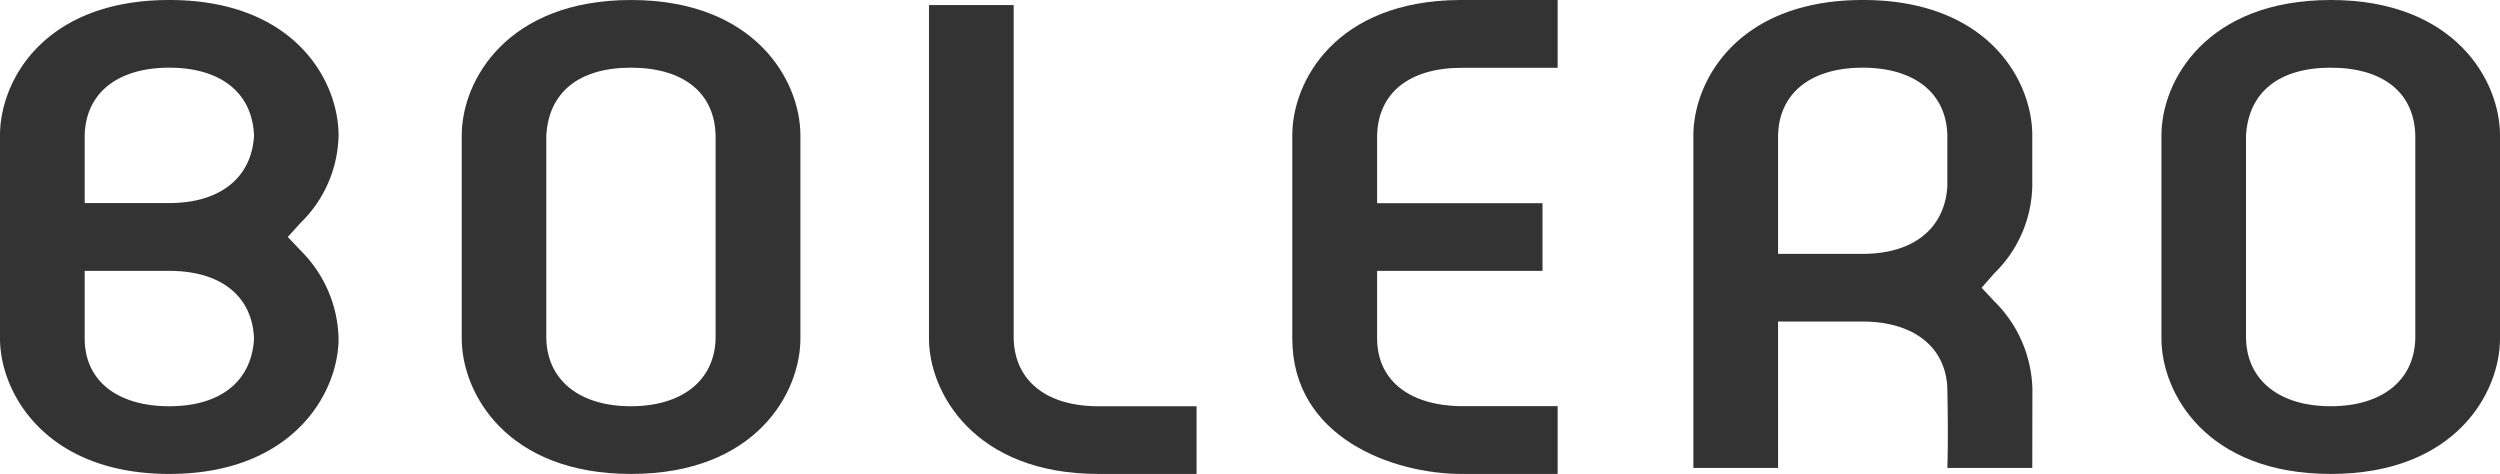
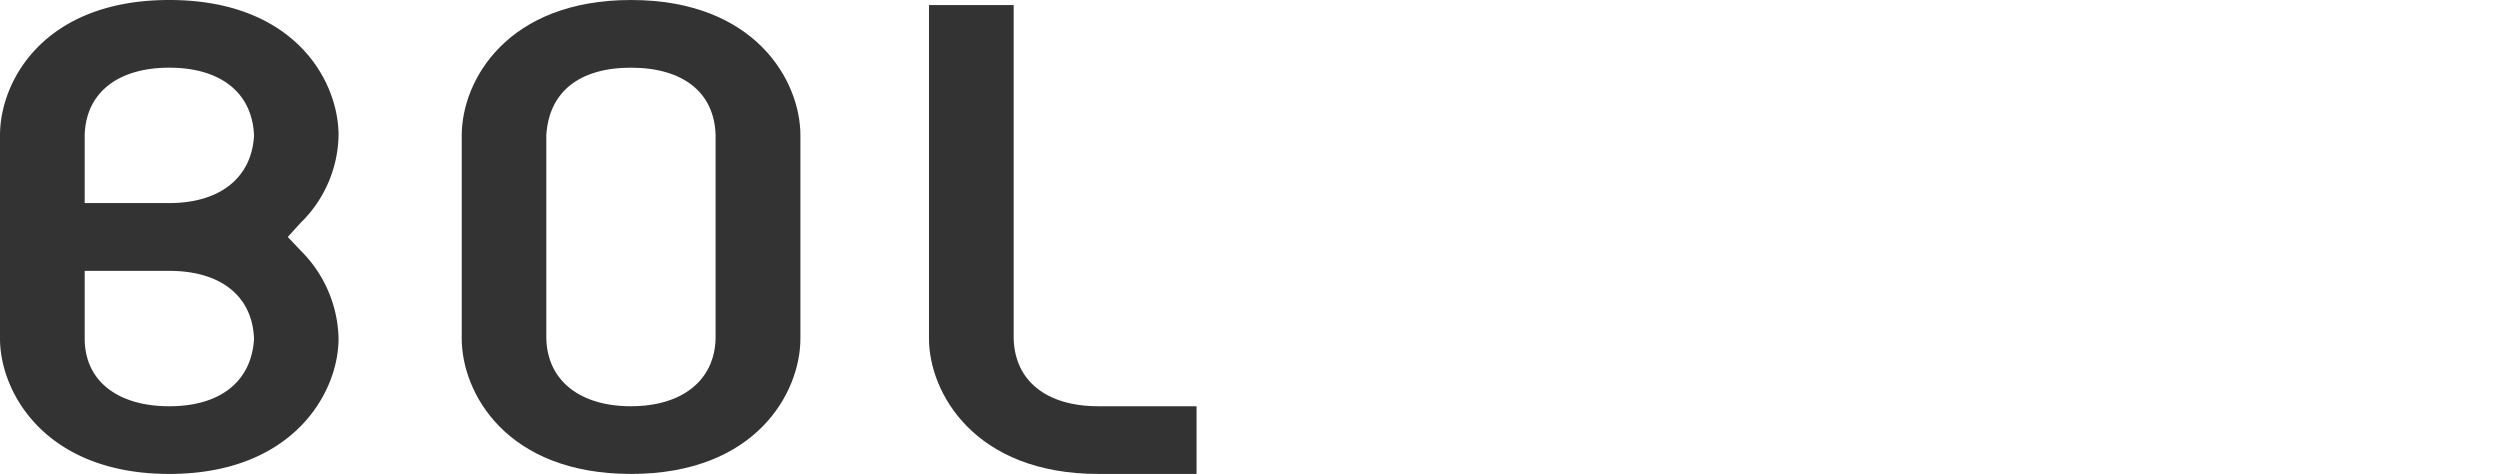
<svg xmlns="http://www.w3.org/2000/svg" id="Layer_1" data-name="Layer 1" viewBox="0 0 213.11 40.4">
  <defs>
    <style>.cls-1{fill:#333;}</style>
  </defs>
  <title>Artboard 1</title>
  <path class="cls-1" d="M68.23,28.86c0,4.61-3.79,11.54-14.44,11.54S39.36,33.47,39.36,28.86V11.54C39.36,6.85,43.24,0,53.79,0S68.23,6.85,68.23,11.54ZM61,28.78V11.54c-.09-3.68-2.8-5.77-7.22-5.77s-7,2.09-7.21,5.77V28.86c.09,3.6,2.88,5.77,7.21,5.77s7.13-2.17,7.22-5.77Z" />
  <path class="cls-1" d="M102,40.4H93.62c-10.55,0-14.43-6.93-14.43-11.54V.43h7.22V28.86c.09,3.6,2.79,5.77,7.21,5.77H102Z" />
-   <path class="cls-1" d="M124.59,5.78h8.19V0h-8.39c-10.49.08-14.23,6.88-14.23,11.54V28.86c0,8.44,8.57,11.54,14.43,11.54h8.19V34.62h-8.39c-4.44-.11-7-2.34-7-5.77V23.09h14.1V17.32h-14.1V11.55c.09-3.68,2.8-5.77,7.22-5.77" />
-   <path class="cls-1" d="M173.24,39.89H166s.09-2.31,0-6.63v-.08c-.09-3.6-2.89-5.77-7.22-5.77h-7.21V39.89h-7.22V11.54C144.37,6.85,148.16,0,158.8,0s14.44,6.85,14.44,11.54v4.33A10.69,10.69,0,0,1,170,23.3l-1.08,1.23L170,25.68a10.87,10.87,0,0,1,3.25,7.5ZM166,15.8V11.54c-.09-3.68-2.89-5.77-7.22-5.77s-7.12,2.09-7.21,5.77v10.1h7.21c4.33,0,7-2.16,7.22-5.77Z" />
-   <path class="cls-1" d="M213.11,28.86c0,4.61-3.79,11.54-14.43,11.54s-14.43-6.93-14.43-11.54V11.54C184.25,6.85,188.12,0,198.68,0s14.43,6.85,14.43,11.54Zm-7.22-.08V11.54c-.09-3.68-2.79-5.77-7.21-5.77s-7,2.09-7.22,5.77V28.86c.09,3.6,2.89,5.77,7.22,5.77s7.12-2.17,7.21-5.77Z" />
  <path class="cls-1" d="M28.86,28.86c0,4.61-3.88,11.54-14.43,11.54S0,33.47,0,28.86V11.54C0,6.85,3.79,0,14.43,0S28.86,6.85,28.86,11.54A10.68,10.68,0,0,1,25.62,19L24.53,20.2l1.09,1.15a10.88,10.88,0,0,1,3.24,7.51M21.65,11.54v-.07c-.18-3.61-2.89-5.7-7.22-5.7S7.31,7.86,7.22,11.54v5.77h7.21c4.33,0,7-2.16,7.22-5.69Zm0,17.32v-.08c-.18-3.6-2.89-5.69-7.22-5.69H7.22v5.77c0,3.6,2.79,5.77,7.21,5.77s7-2.17,7.22-5.7Z" />
</svg>